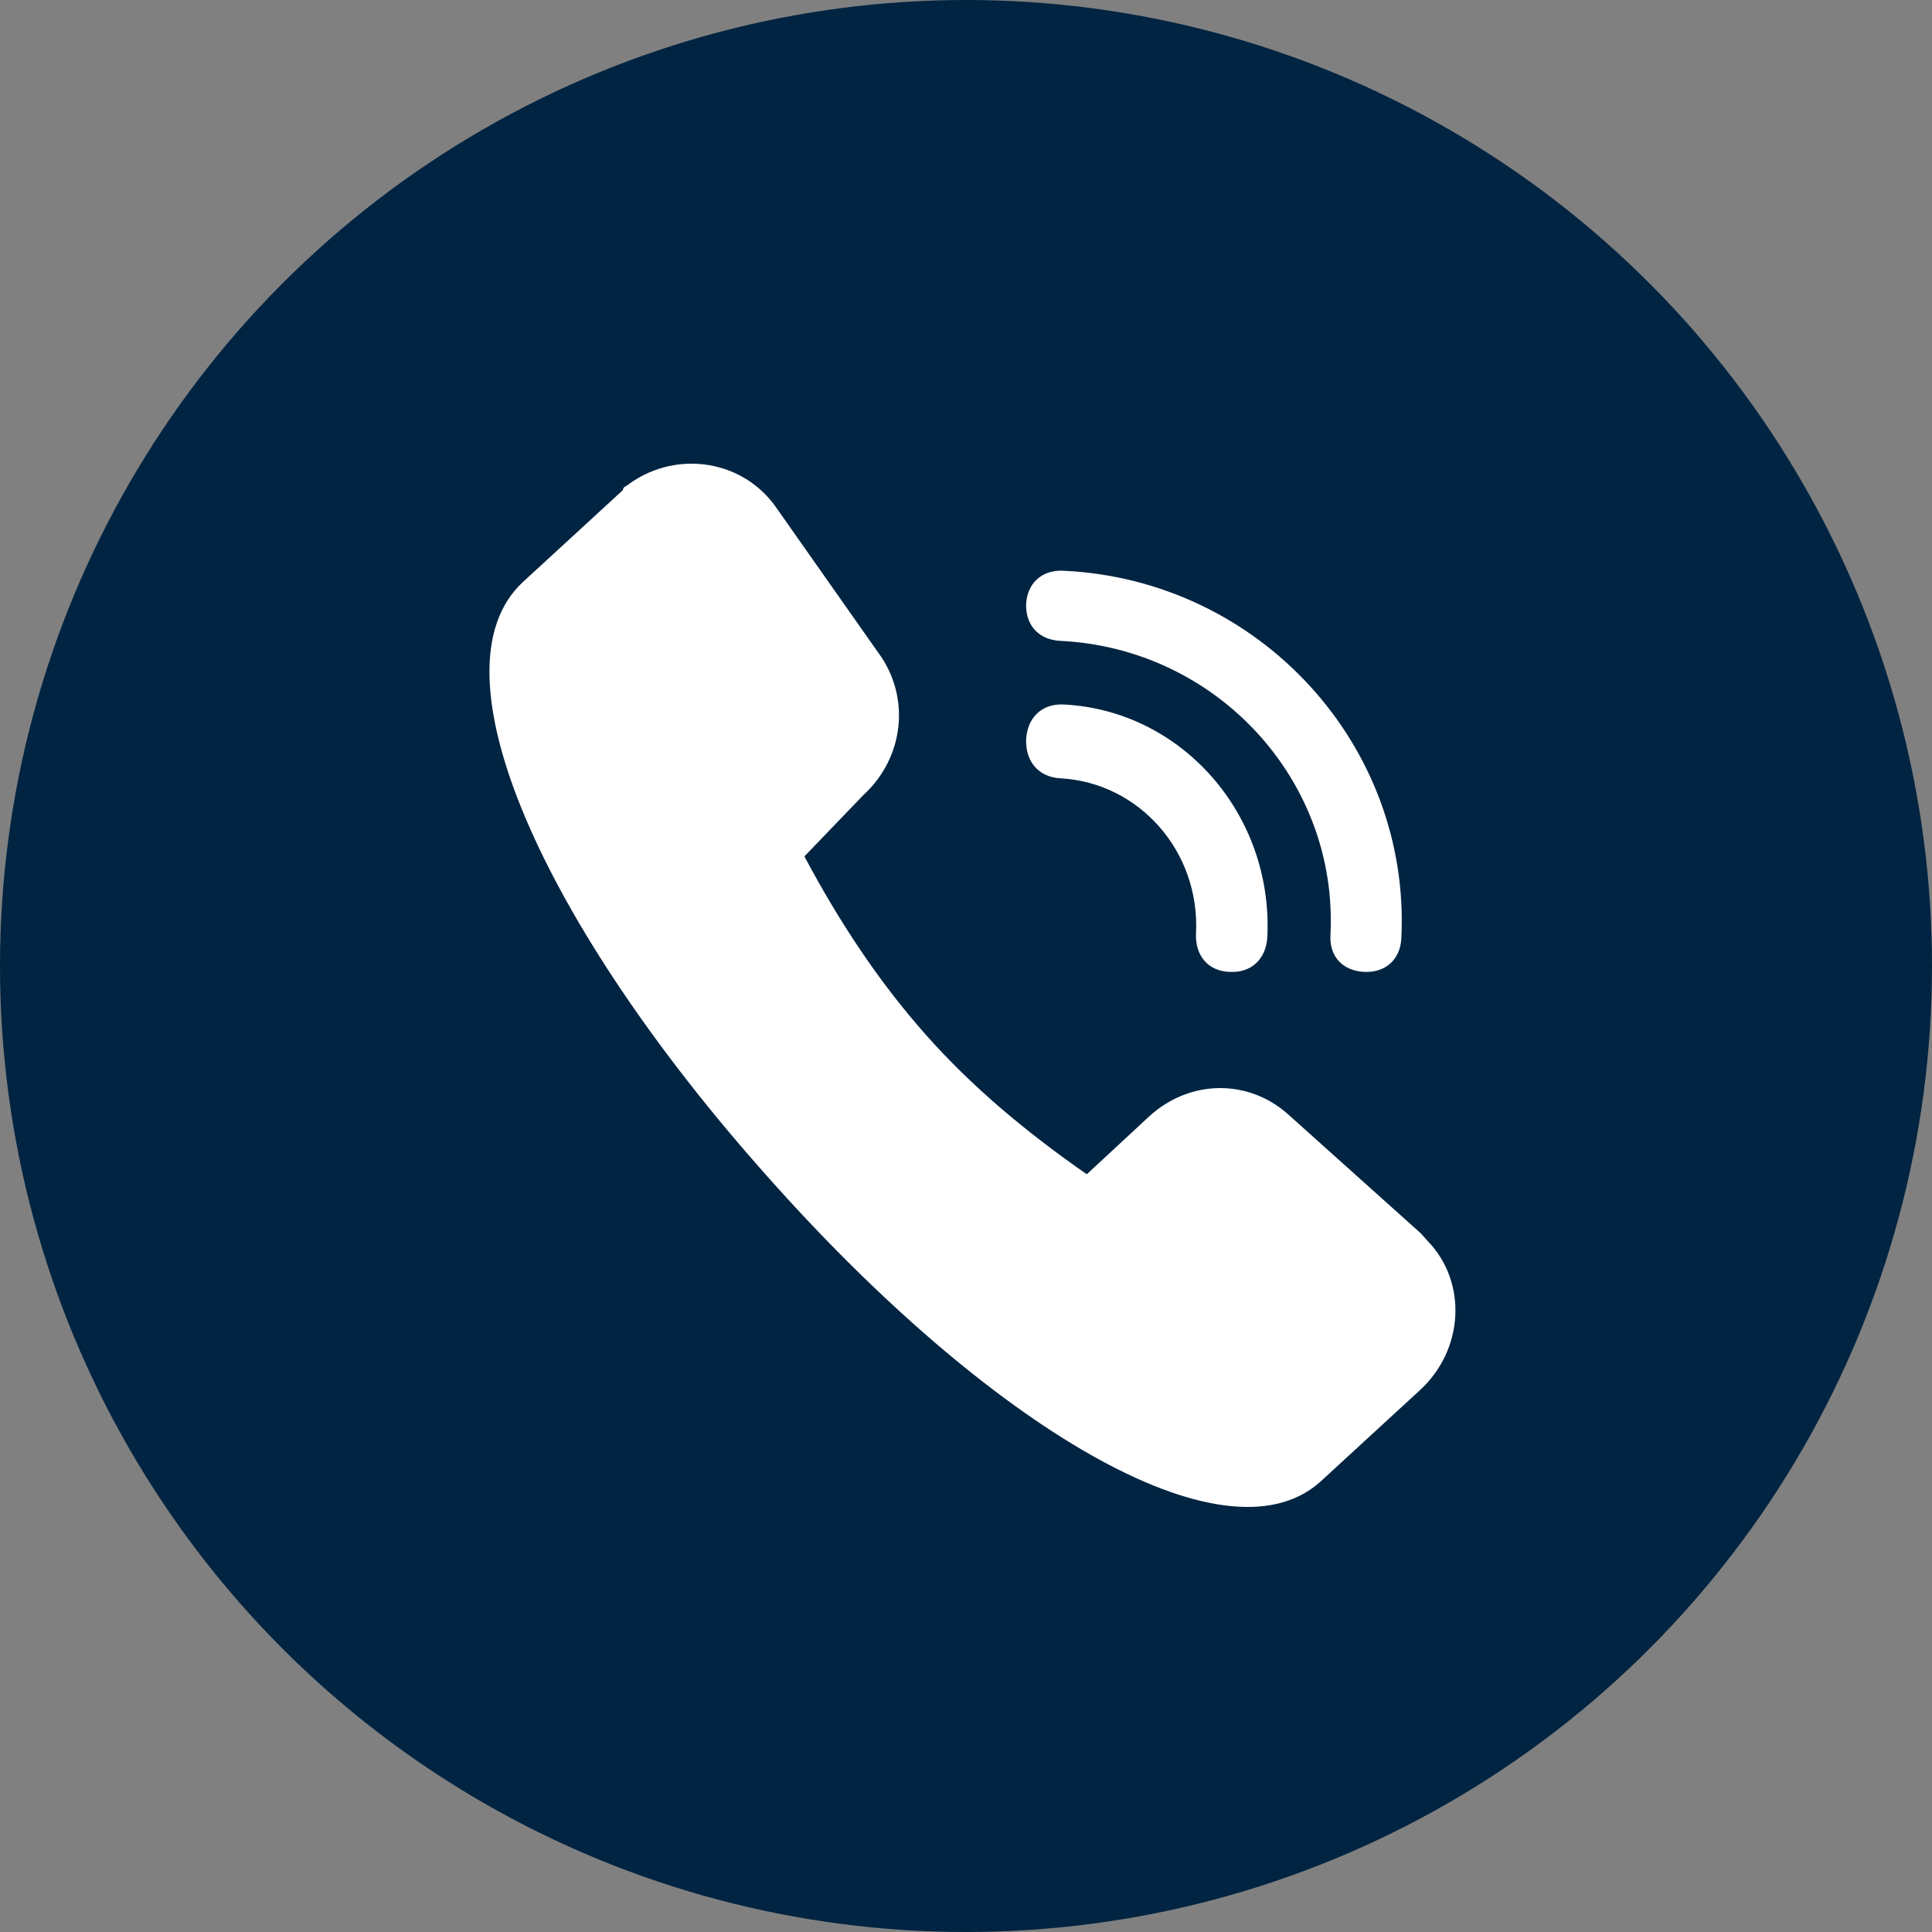
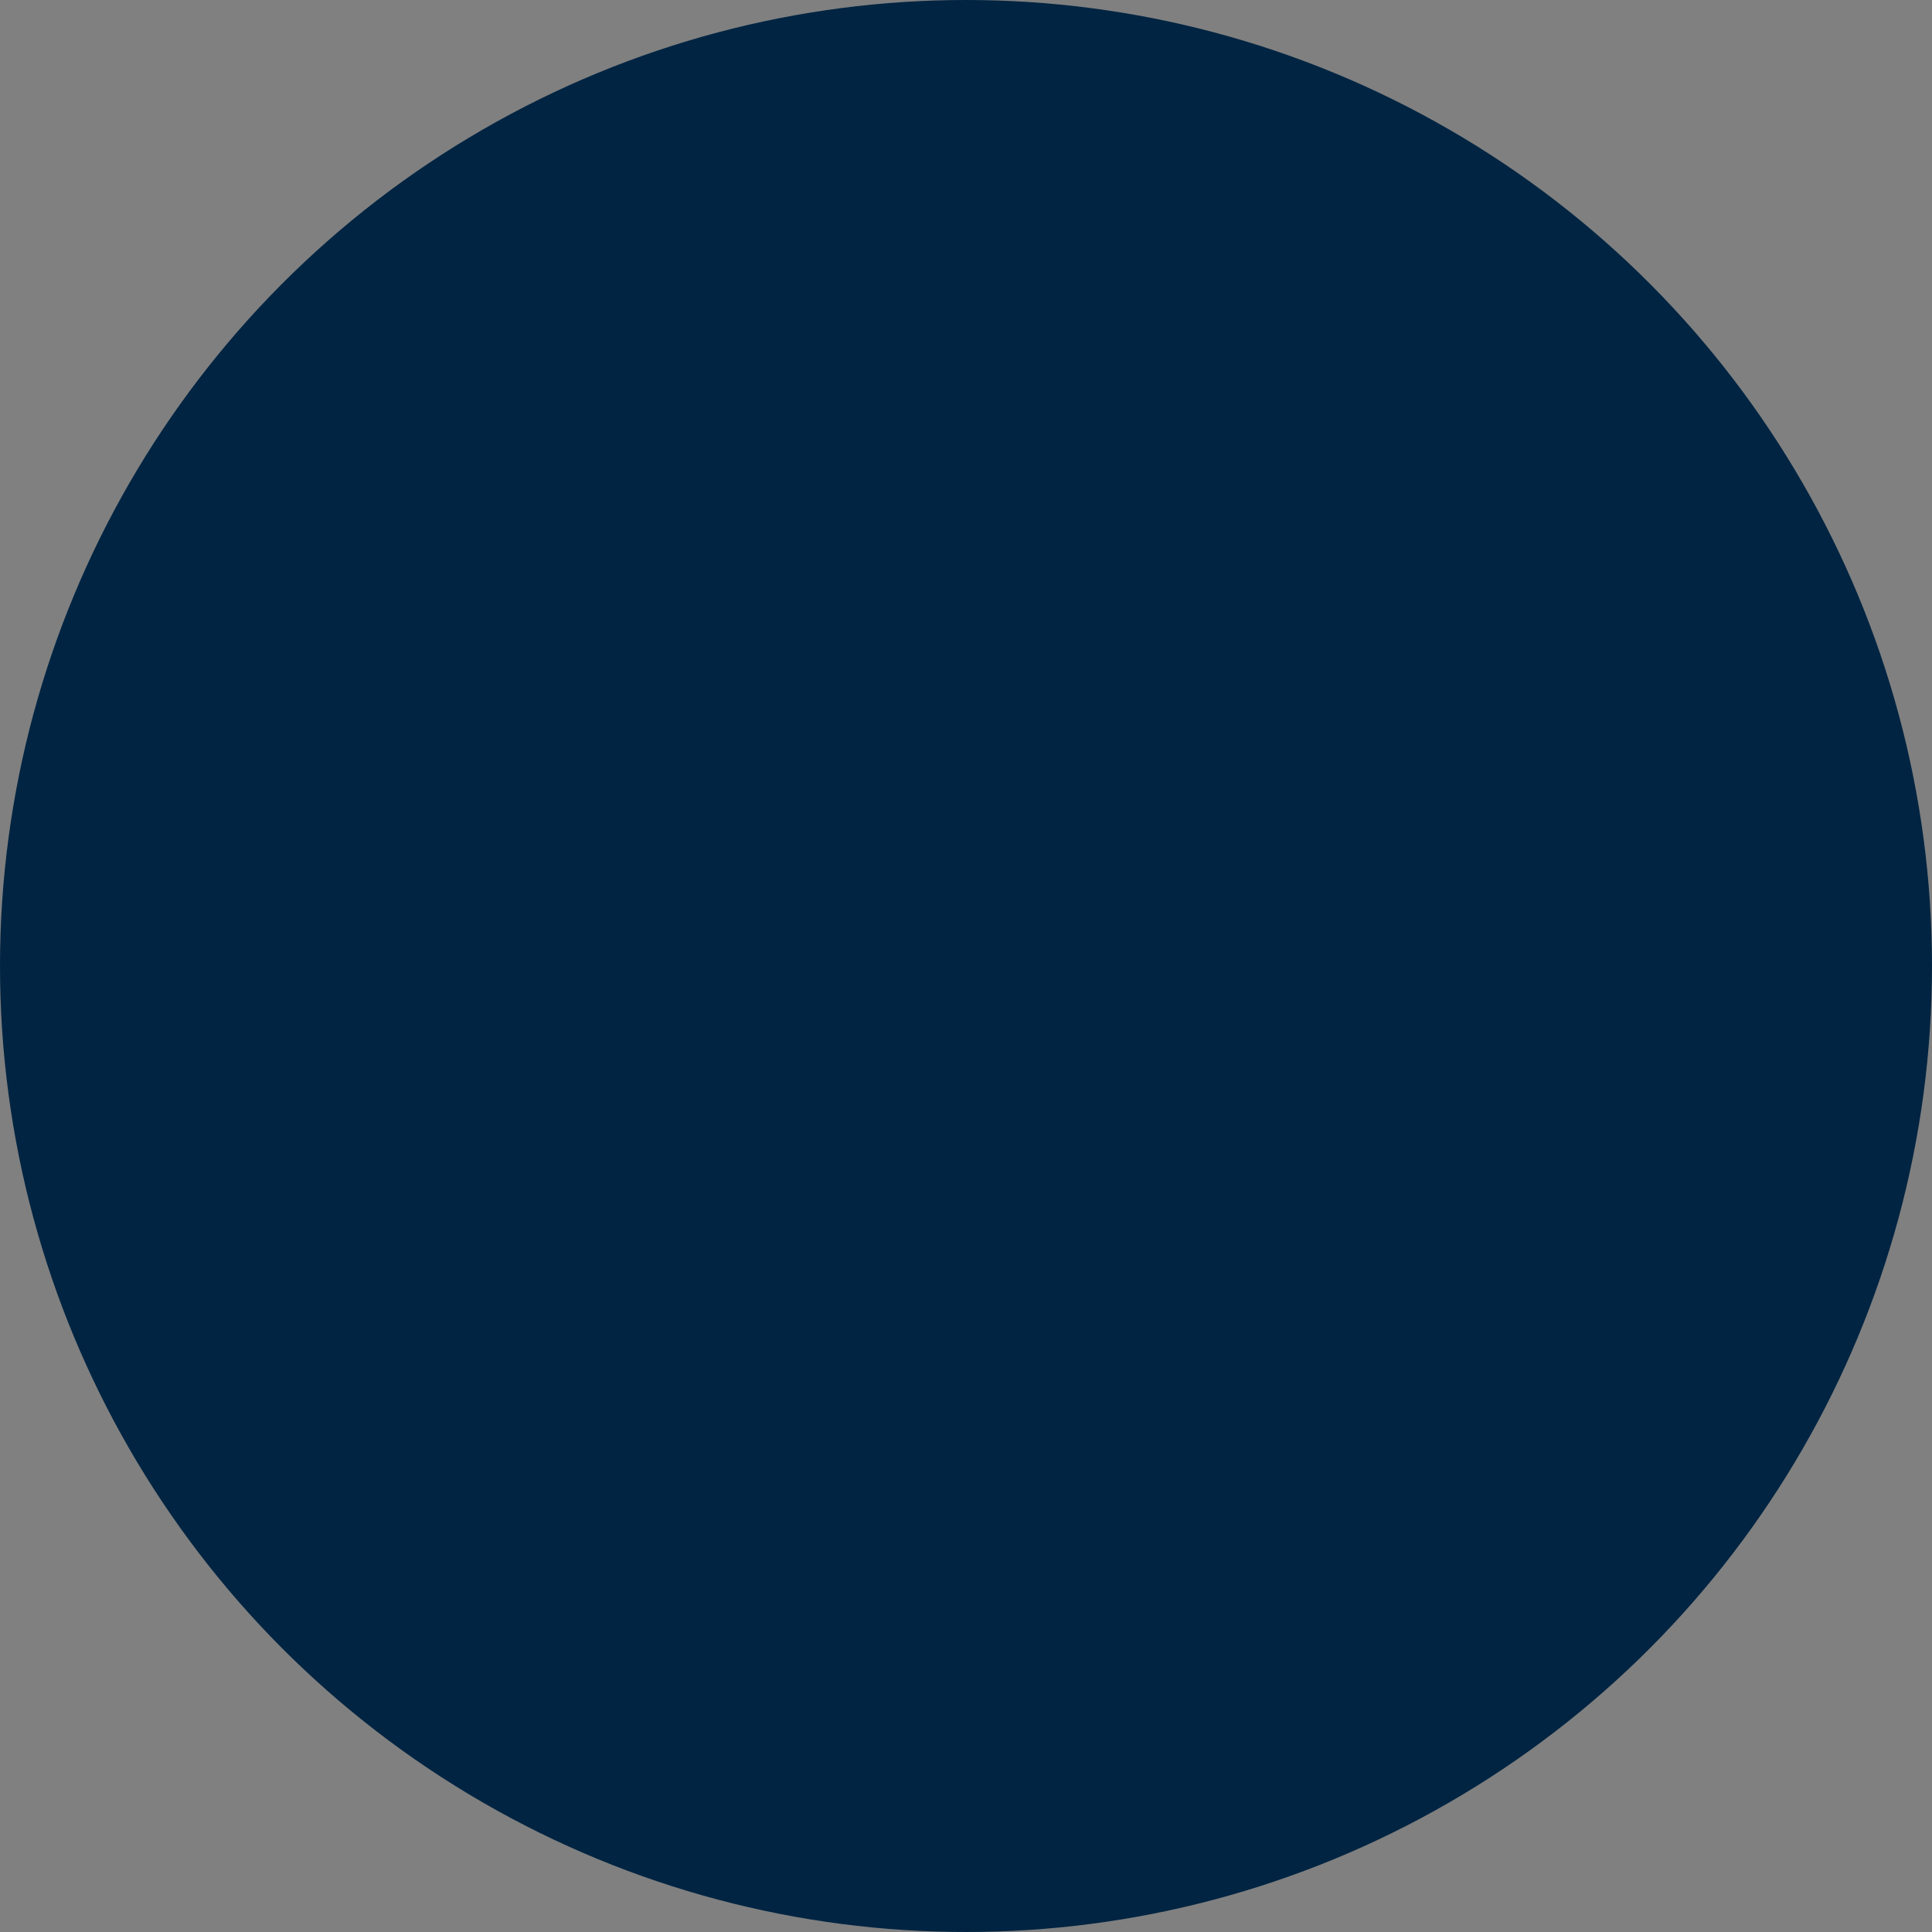
<svg xmlns="http://www.w3.org/2000/svg" width="120px" height="120px" viewBox="0 0 120 120" version="1.1">
  <rect x="0" y="0" width="120" height="120" fill="#808080" stroke="none" />
  <title>icon-电话</title>
  <g id="官网手机端" stroke="none" stroke-width="1" fill="none" fill-rule="evenodd">
    <g id="产品-智能安防系统" transform="translate(-724, -2906)" fill-rule="nonzero">
      <g id="图表" transform="translate(59, 1729)">
        <g id="增值" transform="translate(489, 1025)">
          <g id="icon-电话" transform="translate(176, 152)">
            <circle id="椭圆形" fill="#002442" cx="60" cy="60" r="60" />
-             <path d="M74.287,57.96 C74.539,52.888 70.758,48.605 65.859,48.342 C64.527,48.267 63.699,47.328 63.734,45.938 C63.807,44.547 64.743,43.683 66.076,43.758 C73.423,44.134 79.077,50.596 78.717,58.186 C78.645,59.576 77.709,60.44 76.376,60.365 C75.043,60.327 74.215,59.35 74.287,57.96 Z M82.636,58.08 C83.137,48.479 75.583,40.269 65.847,39.805 C64.522,39.734 63.699,38.841 63.734,37.521 C63.806,36.2 64.737,35.379 66.061,35.45 C78.233,36.022 87.647,46.301 87.039,58.295 C86.967,59.615 86.036,60.436 84.712,60.365 C83.387,60.294 82.564,59.401 82.636,58.08 L82.636,58.08 Z M53.626,49.382 L49.963,53.193 C52.147,57.294 54.577,60.96 57.465,64.226 C60.353,67.492 63.699,70.287 67.502,72.936 L71.376,69.343 C73.912,67.02 77.61,66.984 80.111,69.307 L88.246,76.602 L88.669,77.073 C91.169,79.65 90.923,83.86 88.176,86.364 L81.977,92.062 C76.025,97.325 61.445,88.614 47.639,73.045 C33.798,57.512 26.543,41.616 32.495,36.135 L38.693,30.438 C38.693,30.22 38.905,30.22 39.151,30.002 C42.11,27.933 46.195,28.587 48.238,31.563 L54.542,40.527 C56.585,43.285 56.162,47.06 53.626,49.382 L53.626,49.382 Z" id="形状" fill="#FFFFFF" />
          </g>
        </g>
      </g>
    </g>
  </g>
</svg>